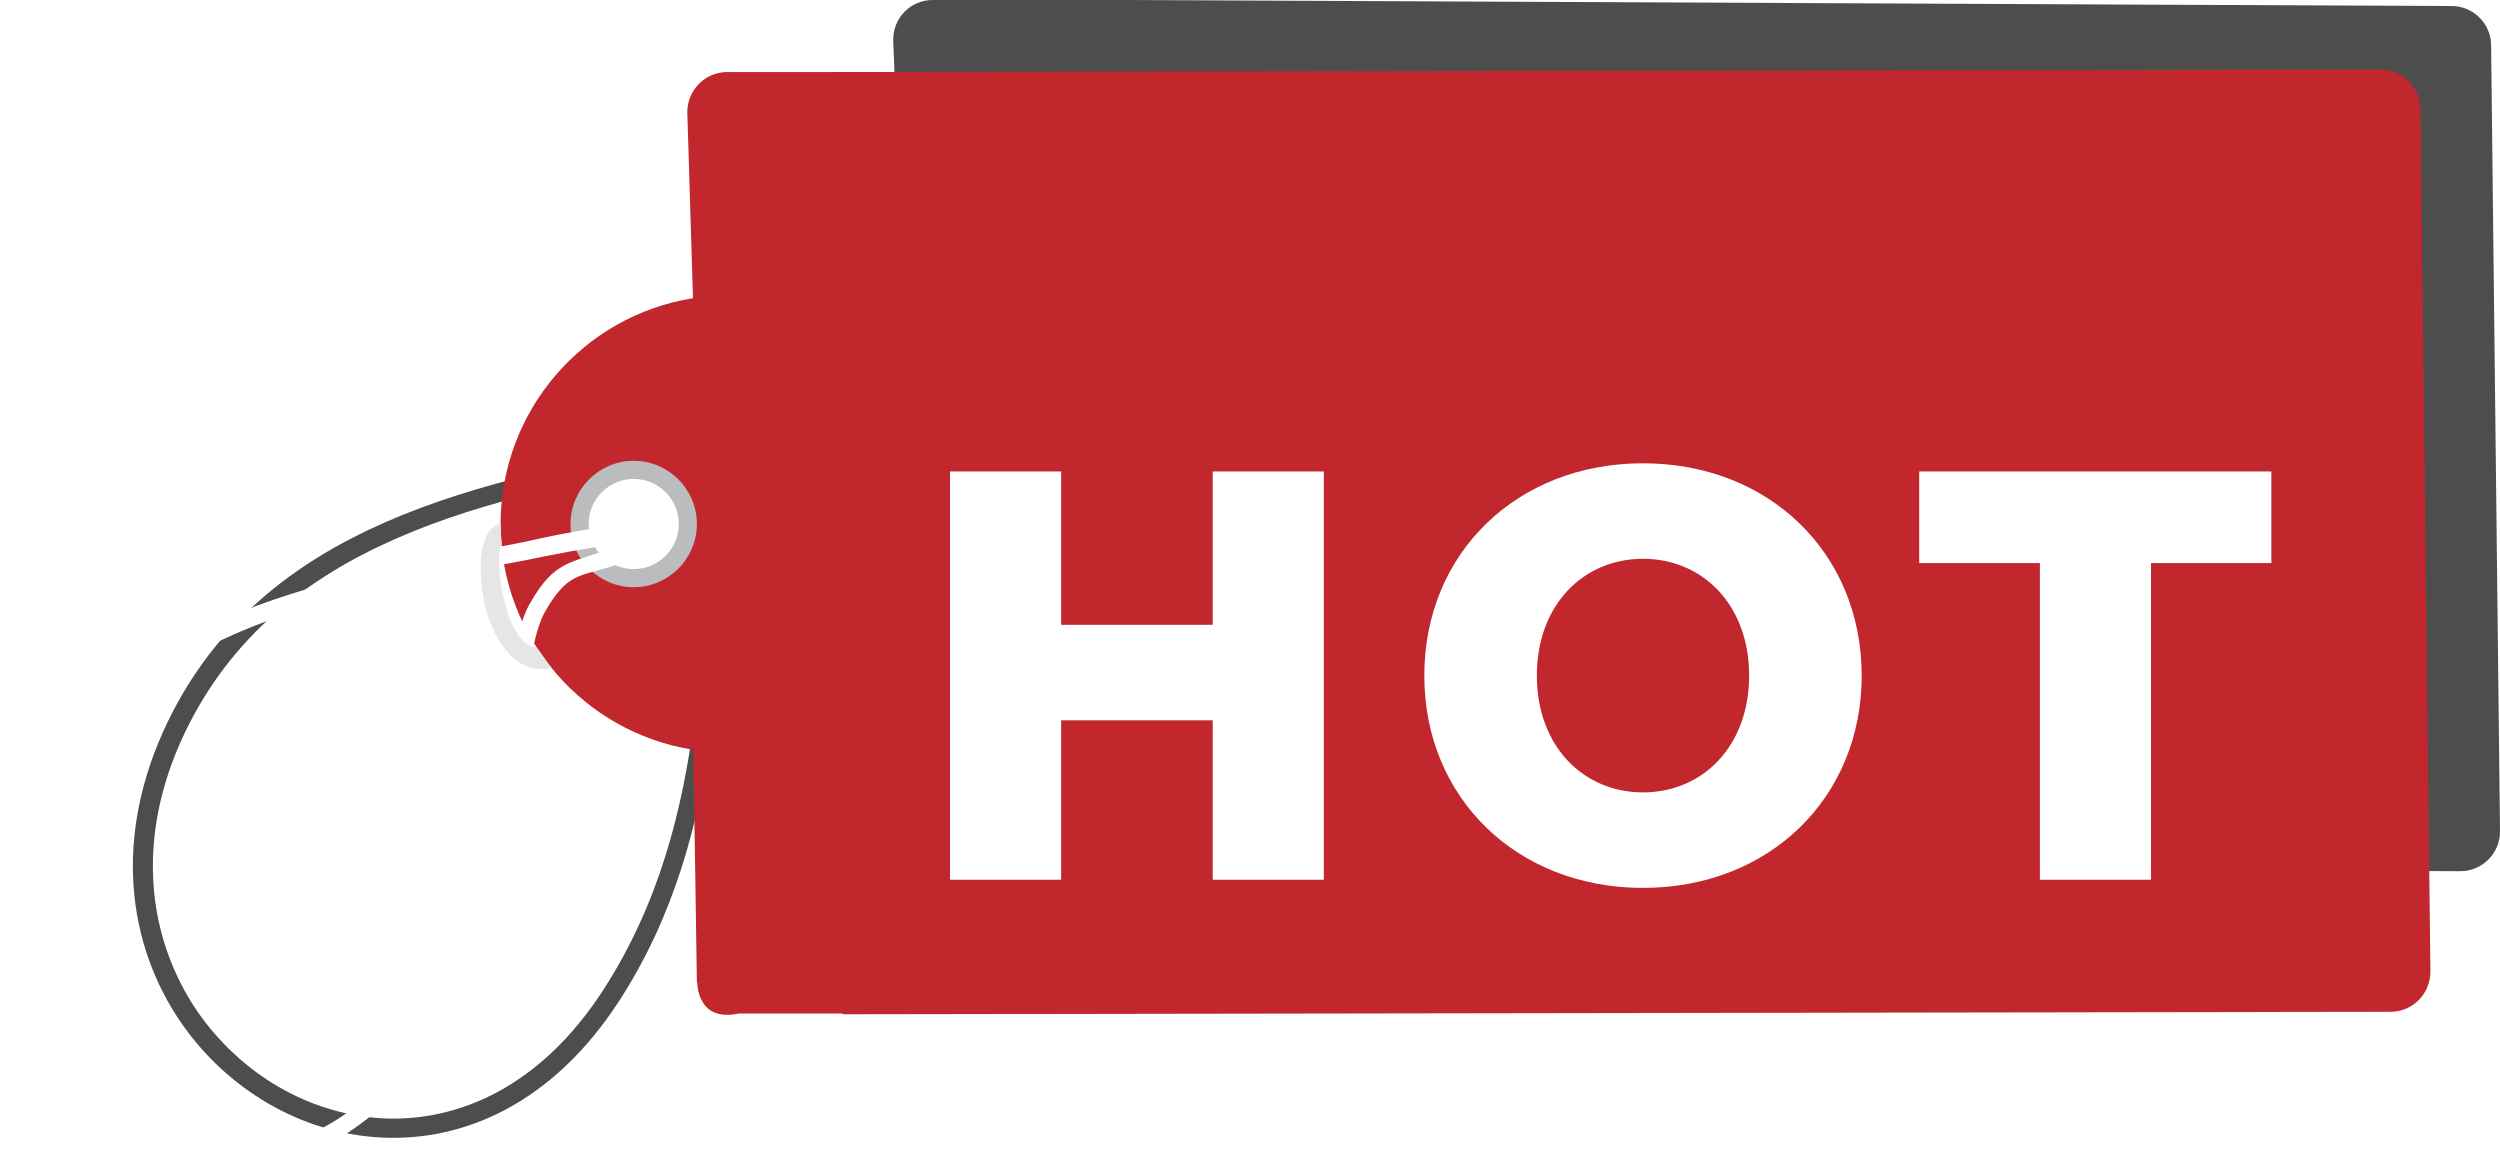
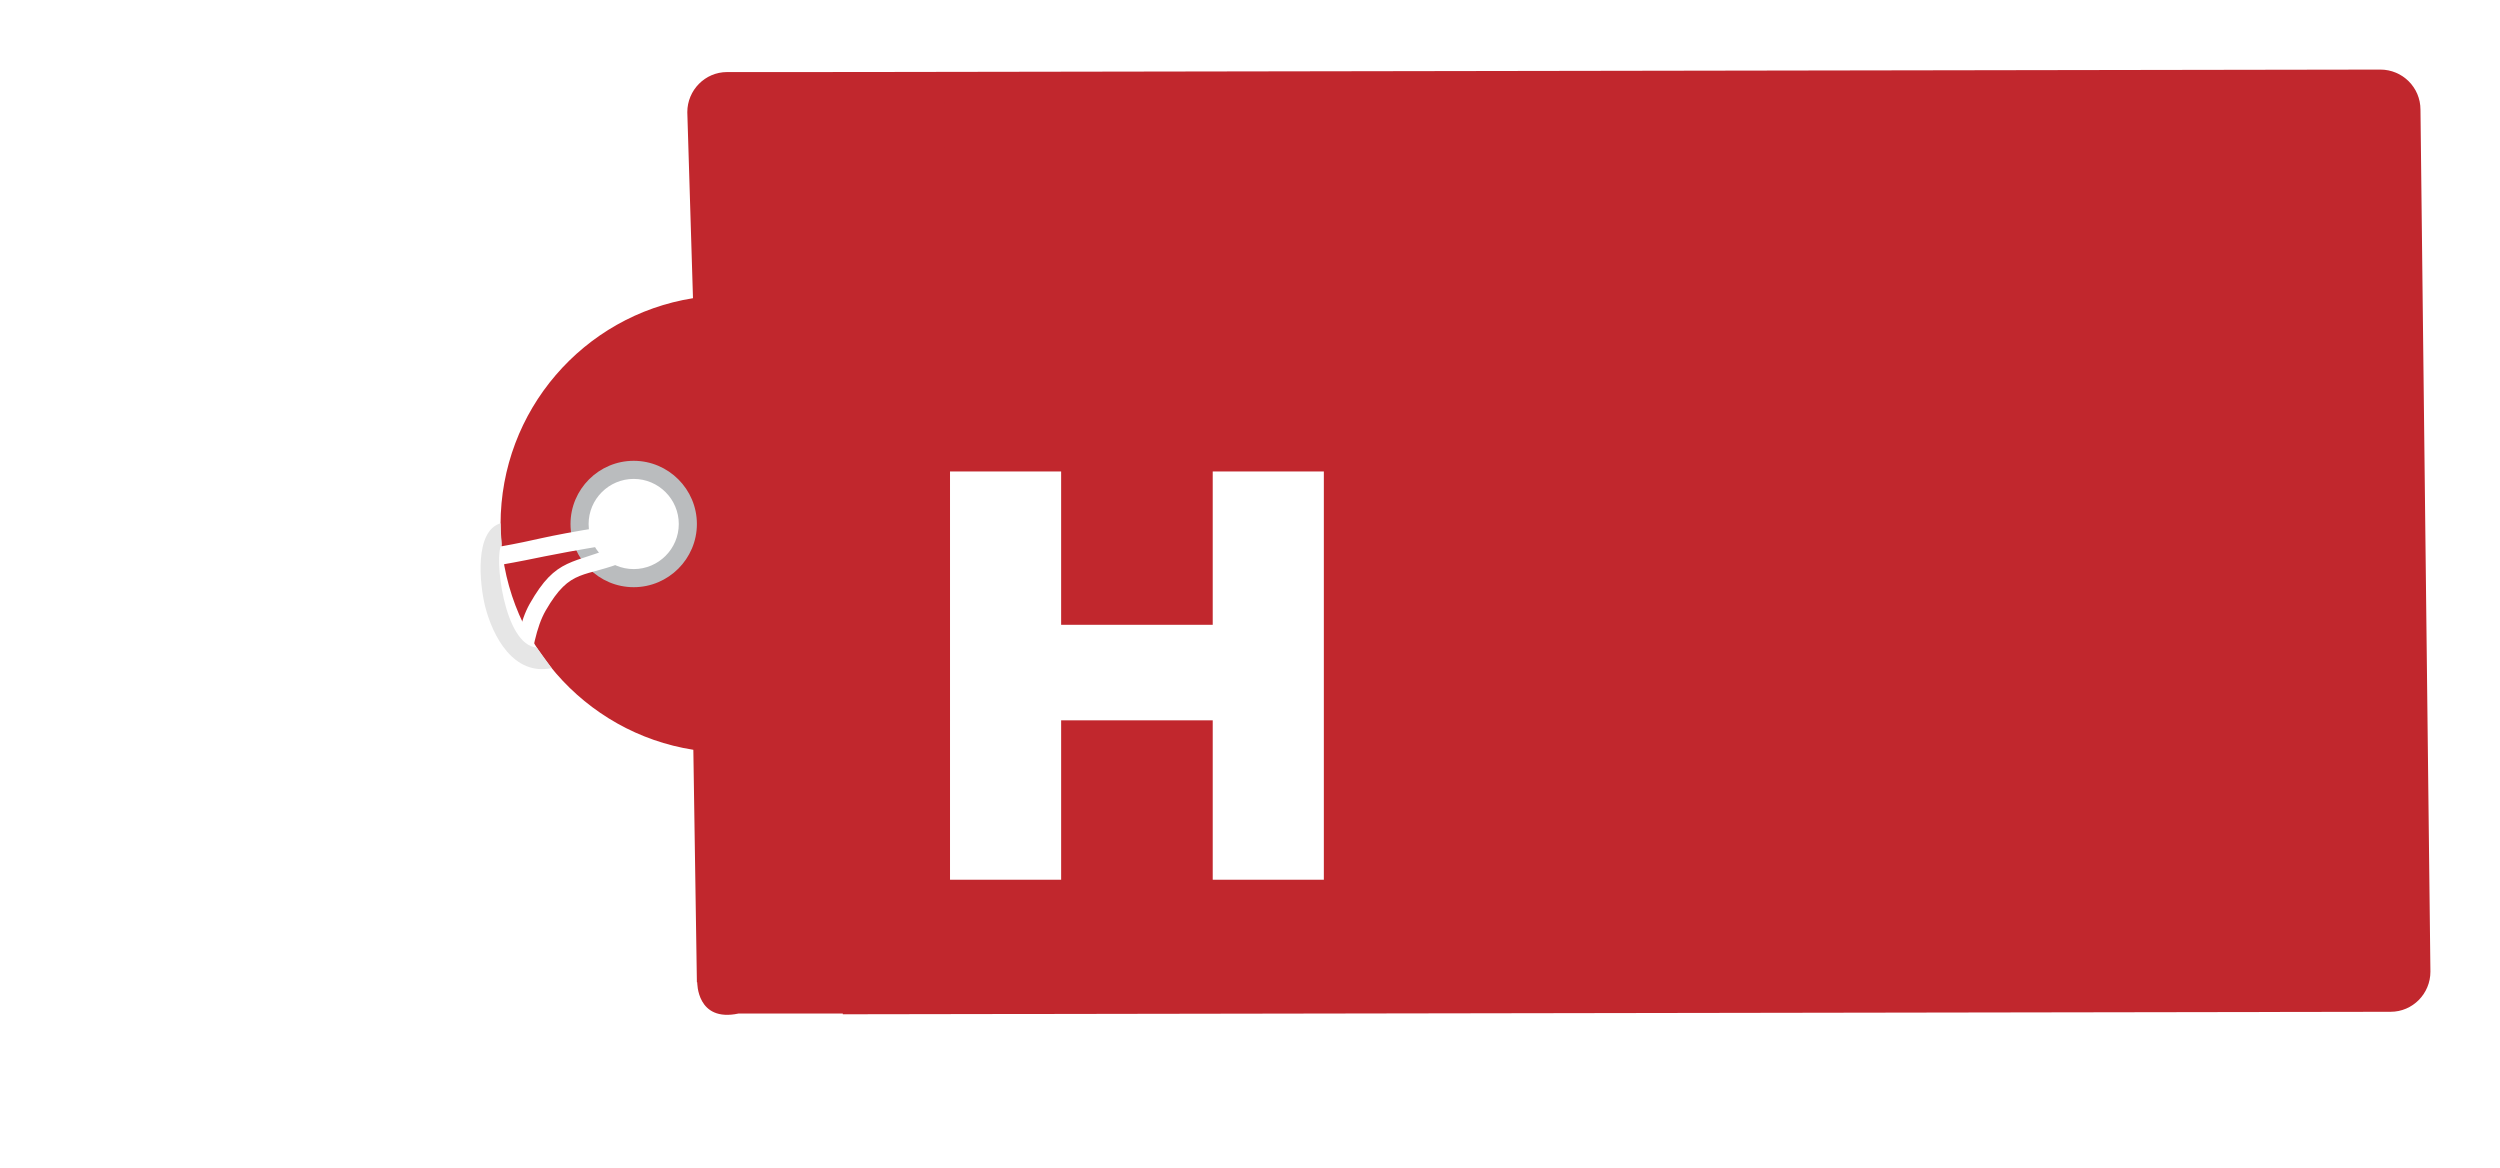
<svg xmlns="http://www.w3.org/2000/svg" viewBox="0 0 70.42 32.9">
  <defs>
    <style>
      .cls-1, .cls-2 {
        fill: #fff;
      }

      .cls-3 {
        fill: #4d4d4d;
        mix-blend-mode: multiply;
      }

      .cls-3, .cls-4, .cls-5, .cls-2, .cls-6 {
        fill-rule: evenodd;
      }

      .cls-7 {
        filter: url(#drop-shadow-1);
      }

      .cls-4 {
        fill: #c1272d;
      }

      .cls-5 {
        fill: #babcbe;
      }

      .cls-6 {
        fill: #e6e6e6;
      }

      .cls-8 {
        isolation: isolate;
      }
    </style>
    <filter id="drop-shadow-1" filterUnits="userSpaceOnUse">
      <feOffset dx="1" dy="3" />
      <feGaussianBlur result="blur" stdDeviation="3" />
      <feFlood flood-color="#000" flood-opacity=".45" />
      <feComposite in2="blur" operator="in" />
      <feComposite in="SourceGraphic" />
    </filter>
  </defs>
  <g class="cls-8">
    <g id="__2" data-name=" 2">
      <g id="BACKGROUND">
-         <path class="cls-3" d="M31.82,0s0,0,0,0c-1.08,0-3.8,0-5.55,0-.62,0-1.11,.5-1.11,1.12l.15,3.85c0,.47-.29,.92-.75,1.05-2.44,.73-4.22,2.99-4.23,5.66,0,0,0,0,0-.01-.28,.08-.43,.36-.49,.71-.11,.02-.23,.04-.36,.07-6.01,1.08-12.07,2.31-14.77,7.91-1.55,3.24-1.1,6.27,.38,8.43,.65,.95,1.5,1.73,2.46,2.29,.96,.56,2.04,.9,3.16,.96,2.36,.13,4.86-.97,6.72-3.83,3.17-4.87,2.6-10.44,3.29-13.01,.25,.2,.56,.3,.94,.22h-.01c.75,.91,1.77,1.61,2.94,1.95,.45,.13,.74,.58,.74,1.05l.09,4.84c0,.62,.5,1.11,1.12,1.11h2.66s40.1,.17,40.1,.17c.62,0,1.12-.5,1.12-1.12l-.25-22.14c0-.61-.5-1.11-1.11-1.11L31.82,0Zm-11.37,12.81c.07,.36,.17,.71,.3,1.04-.06,.09-.12,.18-.17,.28-.16-.41-.24-.91-.26-1.29,.05,0,.09-.02,.14-.03Zm2.61-.48c.39-.1,.22-.59-.09-.54-.12,.02-.23,.04-.34,.06,0-.05,0-.09,0-.14,0-.64,.52-1.17,1.16-1.17,.64,0,1.17,.52,1.17,1.16,0,.64-.52,1.17-1.16,1.17-.06,0-.12,0-.18-.01,.25-.11,.06-.65-.21-.51-.16,.07-.31,.12-.44,.17-.05-.05-.09-.1-.12-.15,.07-.01,.15-.02,.23-.04Zm-2.69-.09s0,0,0,0c0,.01,0,.03,0,.04,0,0-.02,0-.03,0,0-.02,.02-.04,.02-.05ZM10.75,31.5c-1.02-.06-2.02-.37-2.91-.89-.89-.52-1.68-1.25-2.28-2.12-1.38-2.02-1.8-4.85-.34-7.88,2.59-5.36,8.47-6.6,14.31-7.63,.1-.02,.2-.04,.29-.05,0,.34,.06,.66,.11,.88,.07,.3,.2,.62,.37,.91-.85,2.48-.06,8.18-3.33,13.2-1.74,2.67-4.05,3.7-6.23,3.58ZM21.28,14.9c-.14,0-.27-.08-.38-.2,.04-.09,.08-.17,.12-.25,.08,.16,.17,.31,.27,.46h0Z" />
        <path class="cls-4" d="M23.45,2.03l43.6-.07c.62,0,1.13,.5,1.13,1.13l.28,24.28c0,.62-.5,1.13-1.12,1.13l-43.6,.07-.28-26.53Z" />
        <path class="cls-4" d="M19.63,27.67l-.1-6.55c-3.07-.48-5.43-3.14-5.43-6.35,0-3.21,2.34-5.88,5.42-6.37l-.16-5.24c0-.62,.5-1.13,1.12-1.13h6.12c.02,11.16,.26,15.35,.28,26.52,0,0-6.05,0-6.08,0-1.18,.25-1.16-.88-1.16-.88Zm-1.71-14.34c-.79,0-1.43,.64-1.43,1.43,0,.79,.64,1.43,1.43,1.43,.79,0,1.43-.64,1.43-1.43,0-.79-.64-1.43-1.43-1.43Z" />
        <path class="cls-5" d="M17.85,16.03c-.7,0-1.27-.57-1.27-1.27s.57-1.27,1.27-1.27c.7,0,1.27,.57,1.27,1.27s-.57,1.27-1.27,1.27h0Zm-1.78-1.27c0,.98,.8,1.78,1.78,1.78s1.78-.8,1.78-1.78c0-.98-.8-1.78-1.78-1.78-.98,0-1.78,.8-1.78,1.78Z" />
        <path class="cls-2" d="M17.19,15.34c-2.05,.34-1.83,.35-3.14,.58-5.2,.92-10.44,2.01-12.74,6.79C0,25.4,.38,27.92,1.61,29.72c.54,.78,1.23,1.43,2.03,1.89,.79,.46,1.68,.74,2.59,.79,1.93,.11,4-.81,5.54-3.19,3.12-4.8,2.08-10.31,3.15-12.2,.76-1.34,1.2-1.1,2.56-1.67,.24-.13,.41,.36,.19,.45-1.23,.51-1.59,.18-2.3,1.41-1.04,1.81-.05,7.43-3.19,12.26-1.66,2.55-3.88,3.53-5.98,3.41-.99-.06-1.95-.36-2.81-.86-.86-.5-1.61-1.19-2.19-2.04-1.32-1.93-1.72-4.63-.34-7.51,2.41-4.99,7.8-6.08,13.15-7.05,1.3-.23,1.02-.25,3.09-.59,.28-.04,.43,.39,.08,.48Z" />
        <path class="cls-6" d="M15.12,18.24l.42,.58c-1.07,.22-1.66-.88-1.88-1.76-.15-.62-.3-2.1,.44-2.32,0,.26,.04,.6,.03,.61-.22,.25,.05,2.84,1,2.89Z" />
        <g class="cls-7">
          <path class="cls-1" d="M36.29,10.28v11.5h-3.13v-4.49h-4.27v4.49h-3.13V10.28h3.13v4.32h4.27v-4.32h3.13Z" />
-           <path class="cls-1" d="M39.12,16.03c0-3.45,2.61-5.98,6.16-5.98s6.16,2.53,6.16,5.98-2.61,5.98-6.16,5.98-6.16-2.53-6.16-5.98Zm9.15,0c0-1.99-1.31-3.29-2.99-3.29s-2.99,1.3-2.99,3.29,1.31,3.29,2.99,3.29,2.99-1.3,2.99-3.29Z" />
-           <path class="cls-1" d="M56.46,12.86h-3.4v-2.58h9.92v2.58h-3.39v8.92h-3.13V12.86Z" />
        </g>
      </g>
    </g>
  </g>
</svg>